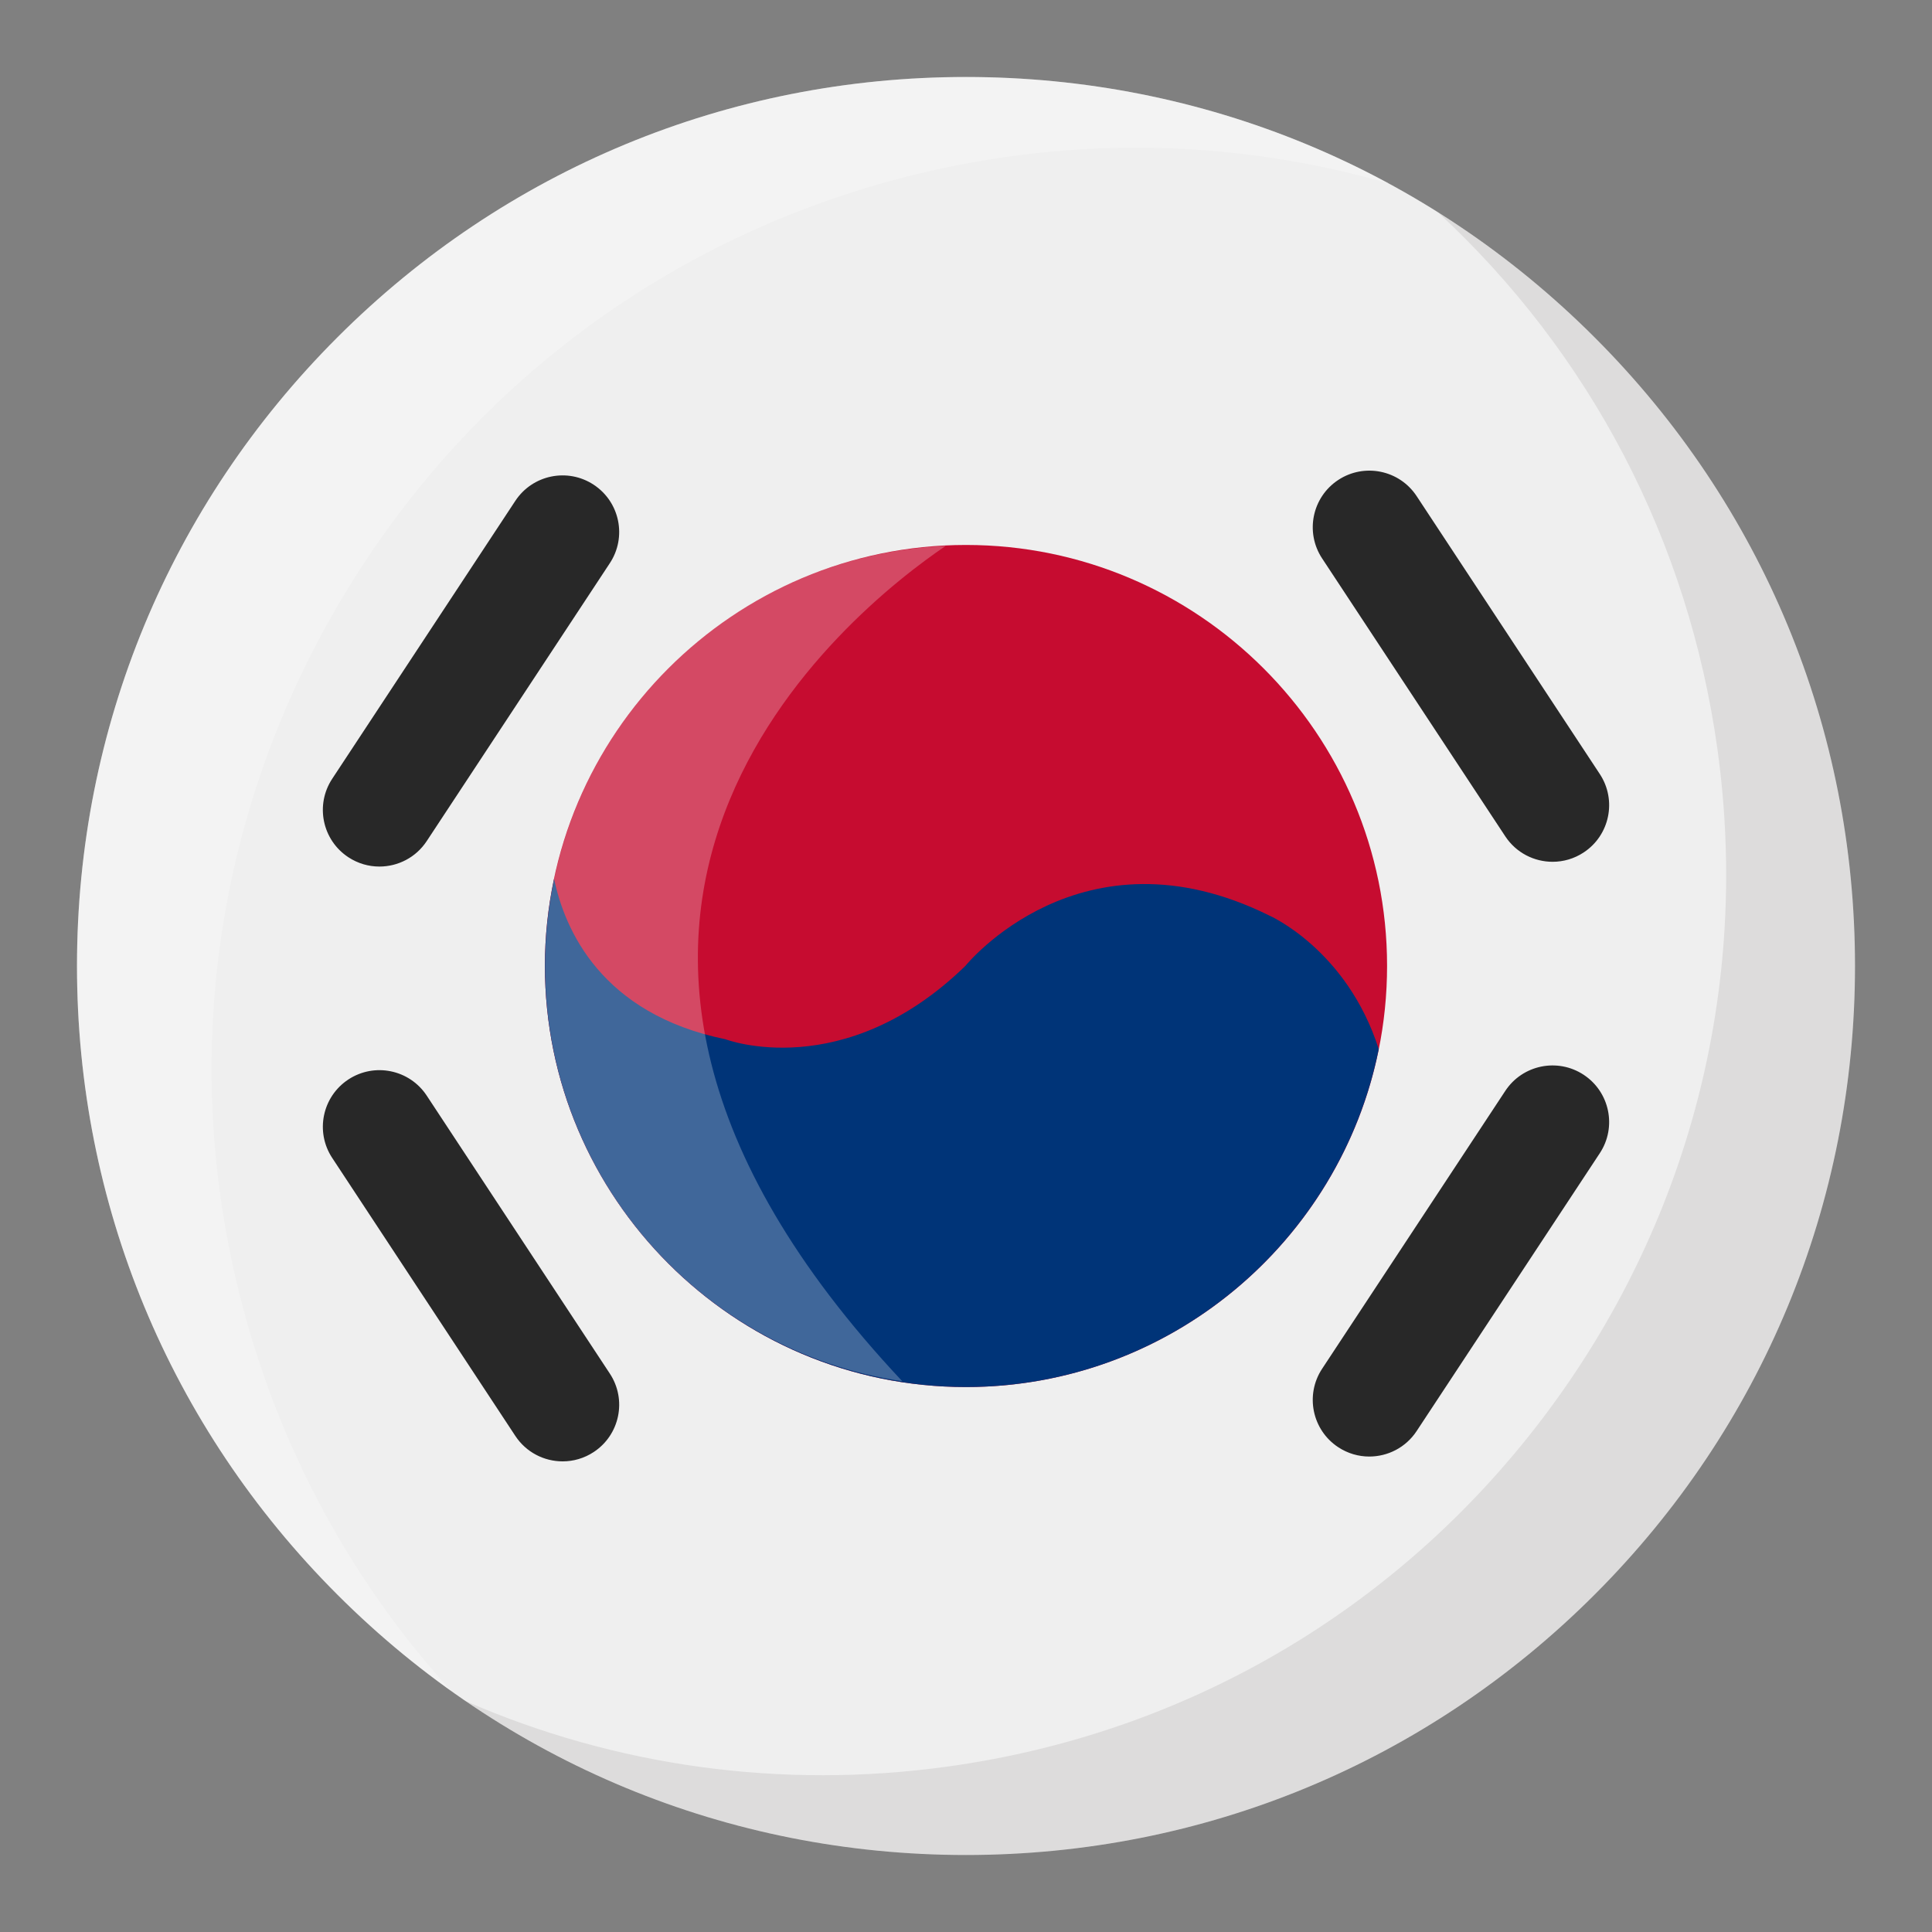
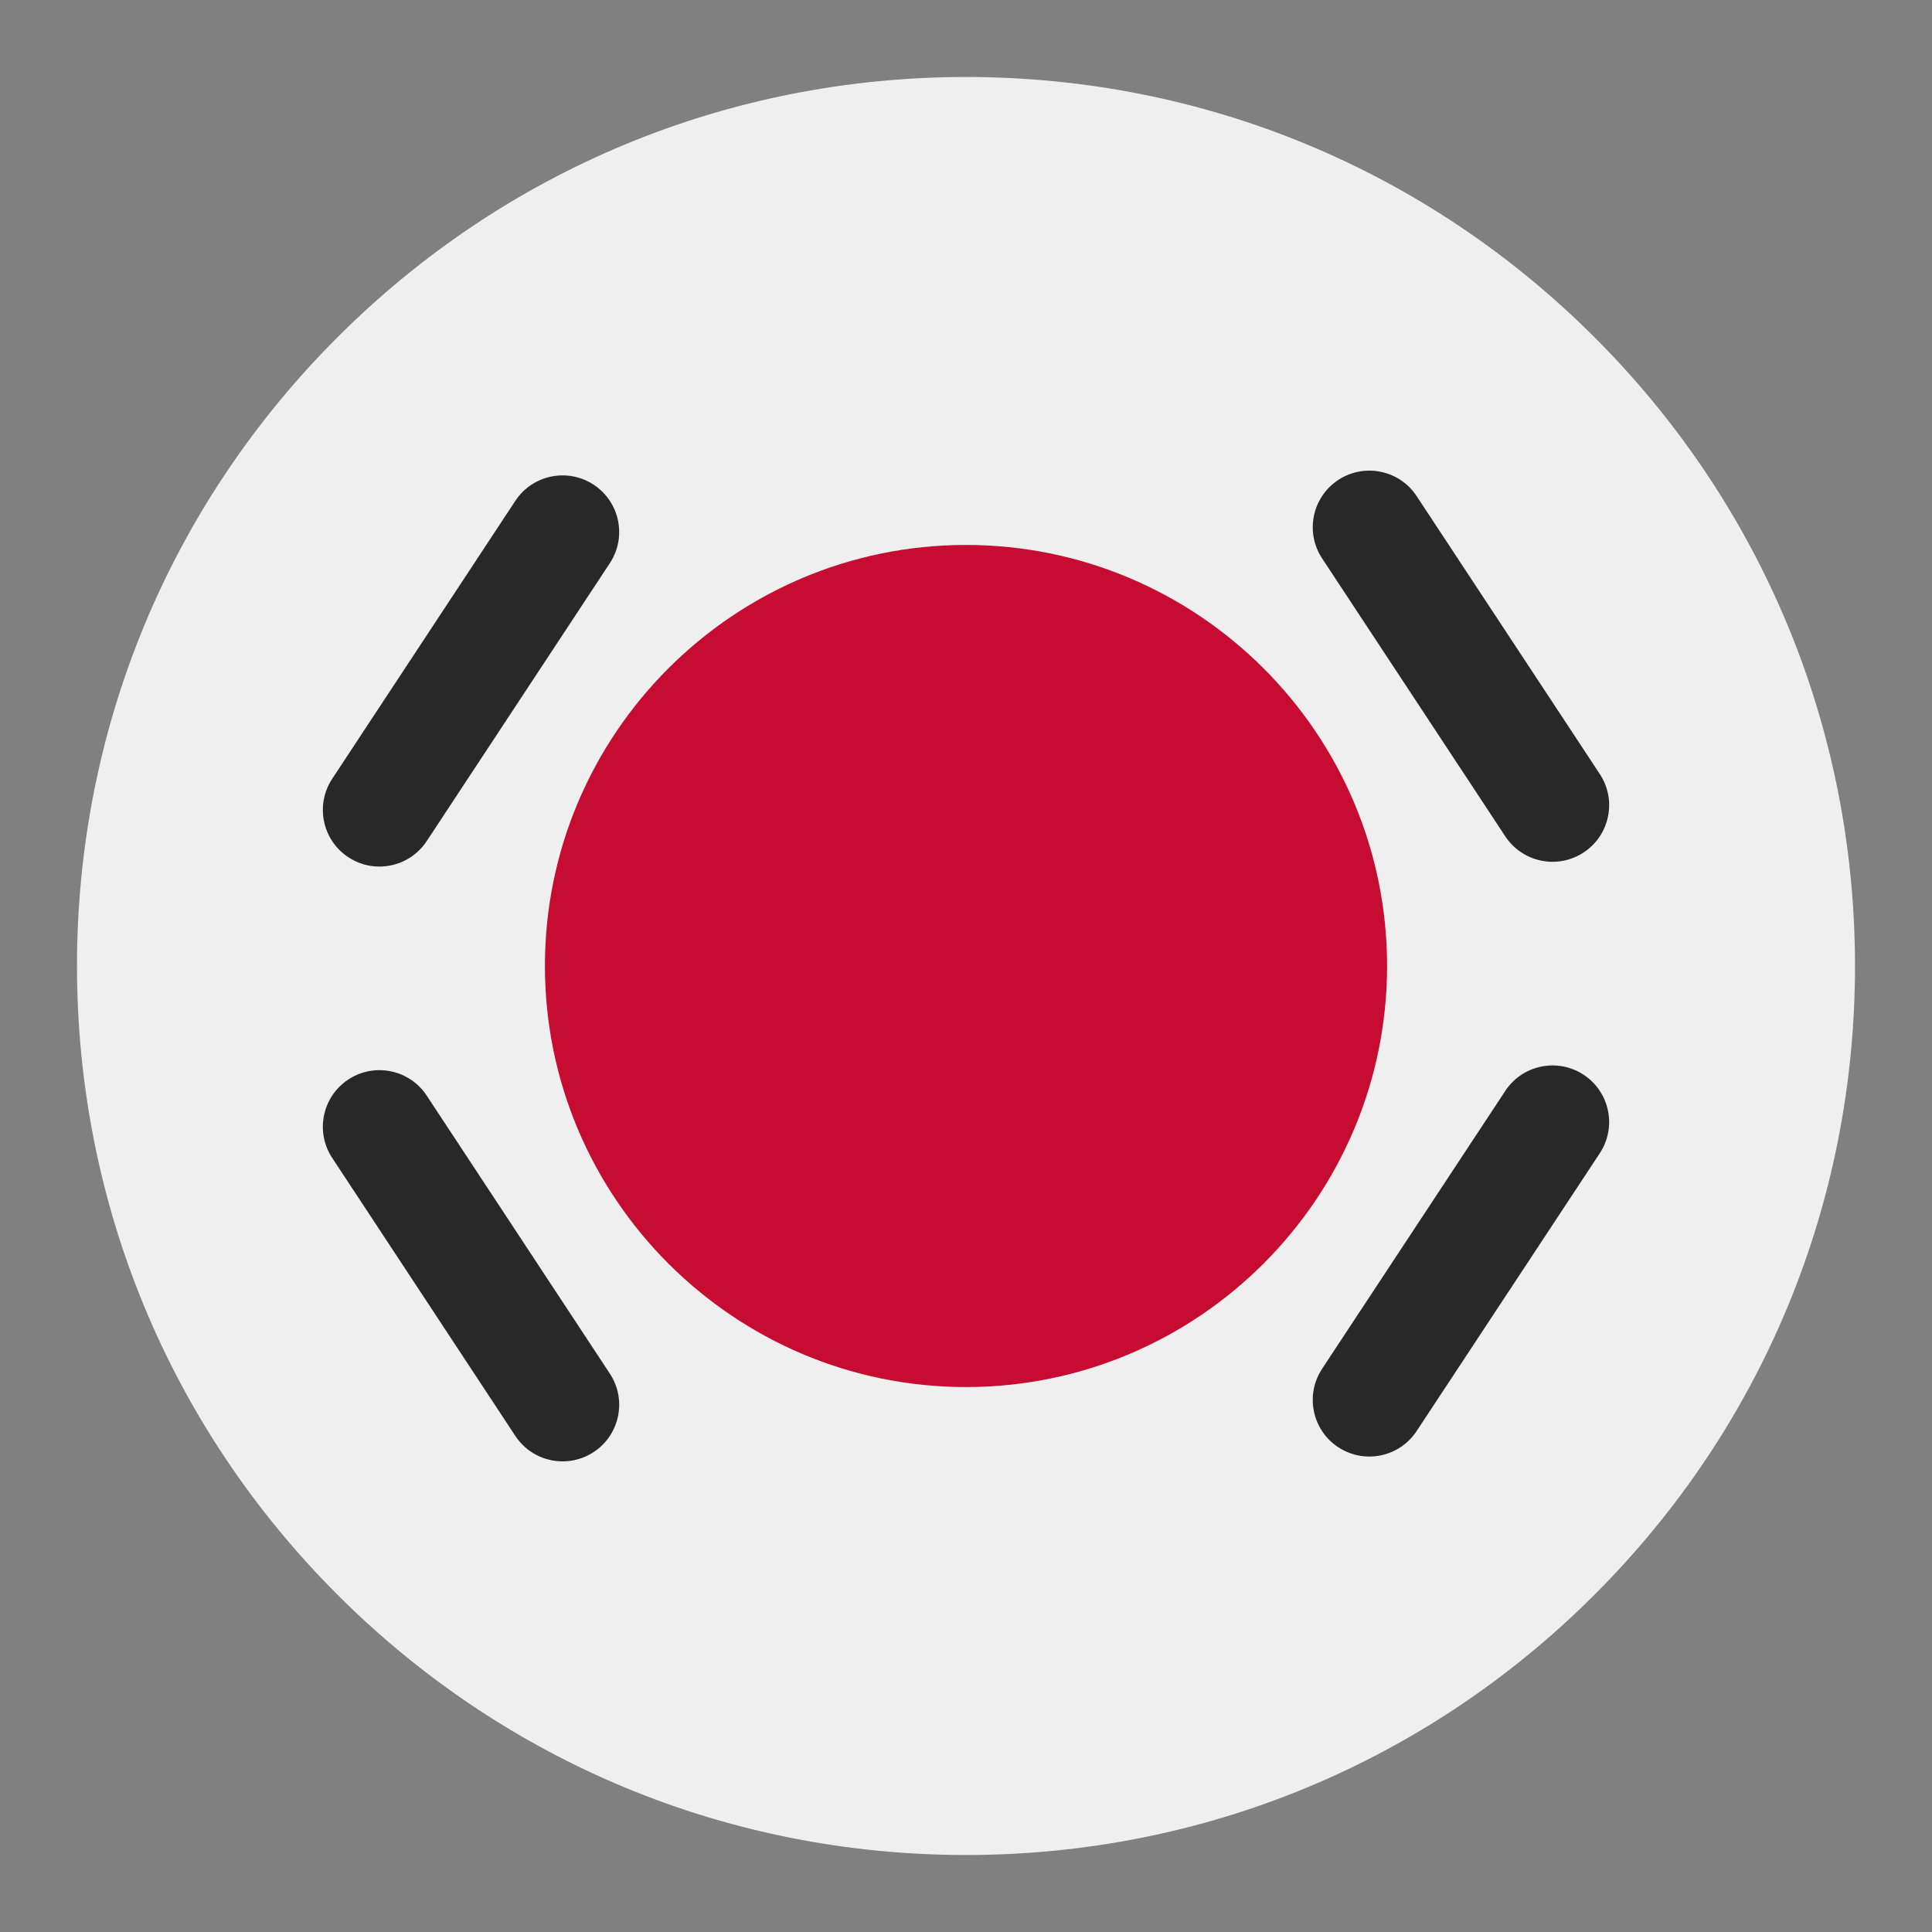
<svg xmlns="http://www.w3.org/2000/svg" id="Flags" enable-background="new 0 0 512 512" viewBox="0 0 512 512">
  <rect x="0" y="0" width="512" height="512" fill="#808080" stroke="none" />
  <path d="m491.595 256c0 62.93-24.506 122.093-69.004 166.591s-103.661 69.004-166.591 69.004-122.093-24.506-166.591-69.004-69.004-103.661-69.004-166.591 24.506-122.093 69.004-166.591 103.661-69.004 166.591-69.004 122.093 24.506 166.591 69.004 69.004 103.661 69.004 166.591z" fill="#efefef" />
  <path d="m100.547 229.646c-2.833 0-5.697-.801-8.239-2.476-6.918-4.558-8.831-13.861-4.273-20.779l48.529-73.656c4.558-6.918 13.861-8.831 20.778-4.273 6.918 4.558 8.831 13.861 4.273 20.779l-48.529 73.656c-2.882 4.376-7.664 6.749-12.539 6.749zm274.871 149.606 48.544-73.641c4.56-6.917 2.649-16.22-4.268-20.78s-16.22-2.649-20.779 4.269l-48.544 73.641c-4.56 6.917-2.649 16.22 4.268 20.78 2.543 1.676 5.408 2.478 8.242 2.478 4.873-.001 9.654-2.374 12.537-6.747zm-218.077 5.55c6.918-4.557 8.832-13.859 4.275-20.778l-48.529-73.672c-4.557-6.918-13.859-8.832-20.778-4.275-6.918 4.557-8.832 13.859-4.275 20.778l48.529 73.672c2.883 4.376 7.664 6.75 12.541 6.75 2.831 0 5.695-.801 8.237-2.475zm262.352-158.895c6.917-4.559 8.829-13.862 4.271-20.779l-48.544-73.658c-4.559-6.917-13.862-8.828-20.779-4.271-6.917 4.559-8.829 13.862-4.271 20.779l48.543 73.658c2.883 4.375 7.664 6.747 12.539 6.747 2.834.001 5.699-.8 8.241-2.476z" fill="#282828" />
  <path d="m367.589 255.975c0 61.54-50.065 111.606-111.605 111.606-61.524 0-111.574-50.066-111.574-111.606 0-61.516 50.05-111.556 111.574-111.556 61.54 0 111.605 50.04 111.605 111.556z" fill="#c60c30" />
-   <path d="m365.382 278.021c-10.263 51.014-55.406 89.56-109.397 89.56-61.524 0-111.574-50.066-111.574-111.606 0-7.904.856-15.611 2.429-23.058 2.802 13.412 12.432 35.735 45.444 42.508 0 0 31.264 11.918 63.55-19.45 0 0 30.64-38.061 80.524-13.357-.001 0 20.564 8.959 29.024 35.403z" fill="#003478" />
-   <path d="m239.114 366.045c-53.643-7.944-94.647-54.124-94.647-110.038 0-59.798 46.995-108.741 106.153-111.335-25.124 17.021-127.384 98.05-11.506 221.373z" fill="#fff" opacity=".25" />
-   <path d="m491.6 256c0 62.93-24.51 122.09-69.01 166.59s-103.66 69.01-166.59 69.01c-48.02 0-93.84-14.27-132.62-40.8 39.8 17.33 83.7 23.45 127.79 17.35 63.24-8.75 119.28-41.61 157.81-92.51 38.52-50.91 54.92-113.77 46.17-177-7.66-55.27-33.71-105.04-74.14-142.43 14.89 9.35 28.84 20.46 41.58 33.2 44.5 44.5 69.01 103.66 69.01 166.59z" fill="#160204" opacity=".08" />
-   <path d="m367.99 48.6c-41.95-12.1-86.55-12.68-129.86-1.23-63.13 16.7-115.97 56.98-148.81 113.42-32.83 56.45-41.72 122.3-25.02 185.43 10.19 38.54 29.17 73.24 55.26 101.91-10.64-7.58-20.72-16.11-30.15-25.54-44.5-44.5-69.01-103.66-69.01-166.59s24.51-122.09 69.01-166.59 103.66-69.01 166.59-69.01c39.75 0 77.99 9.78 111.99 28.2z" fill="#fff" opacity=".25" />
</svg>